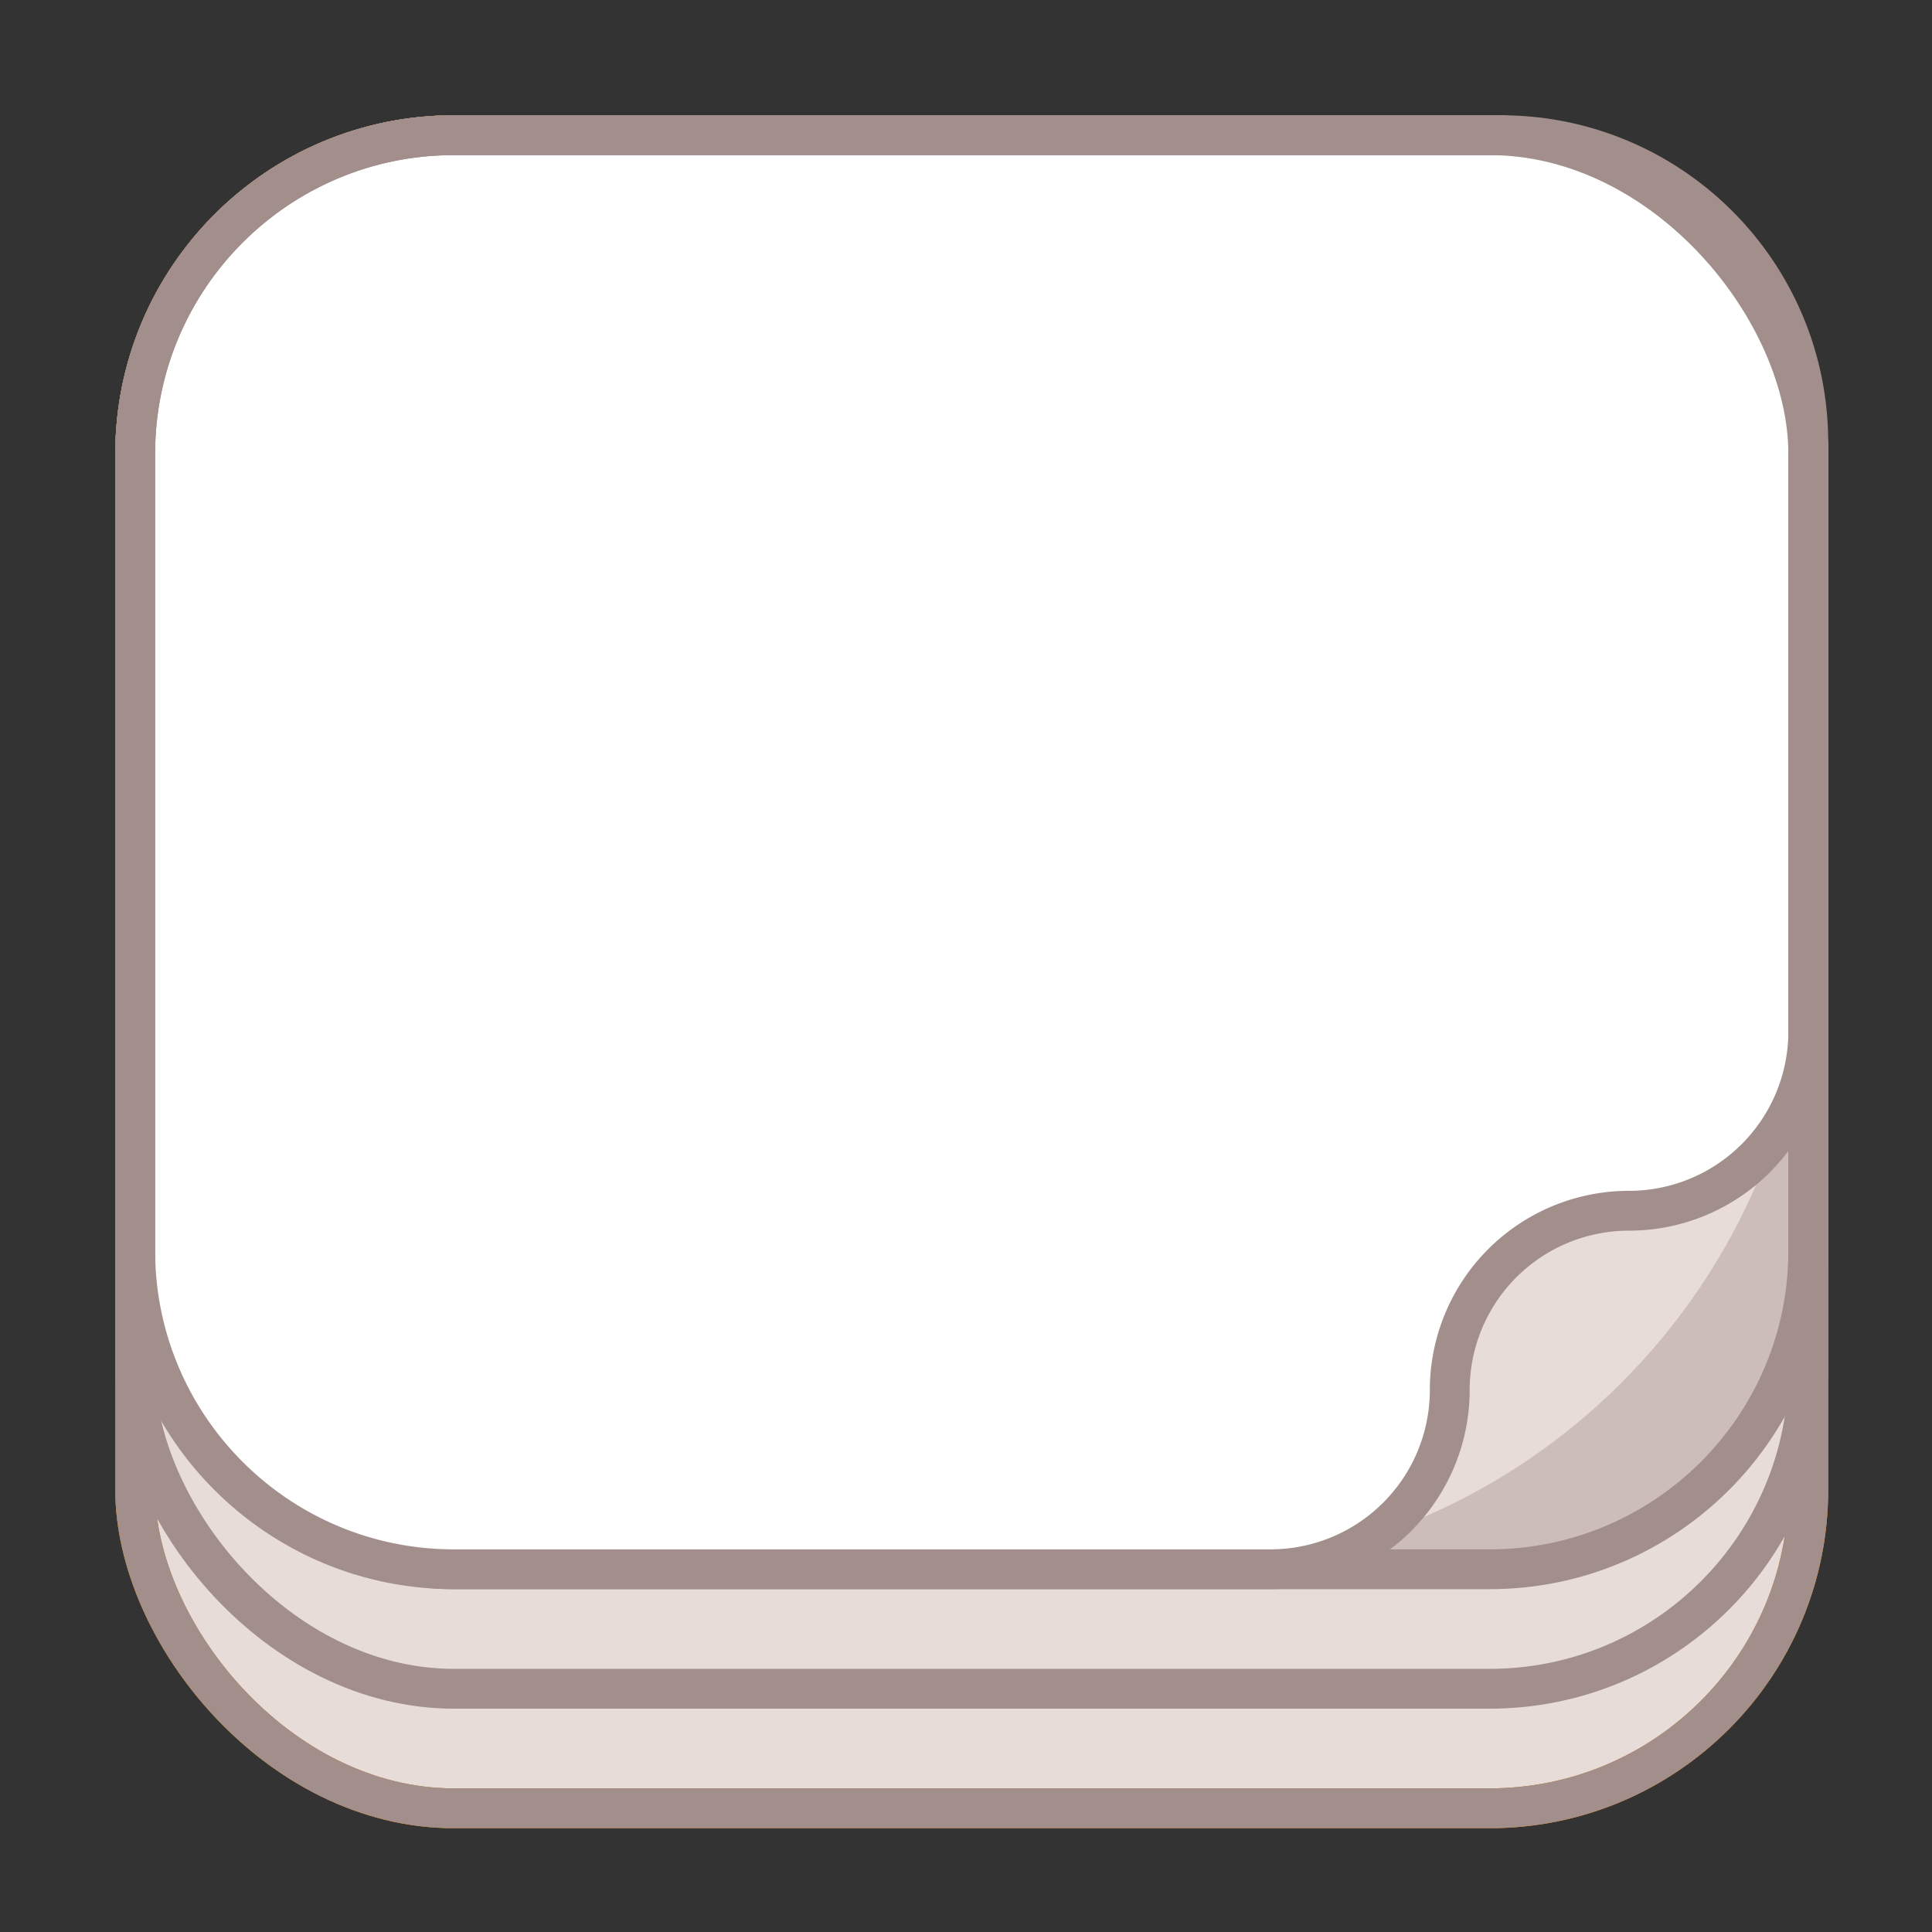
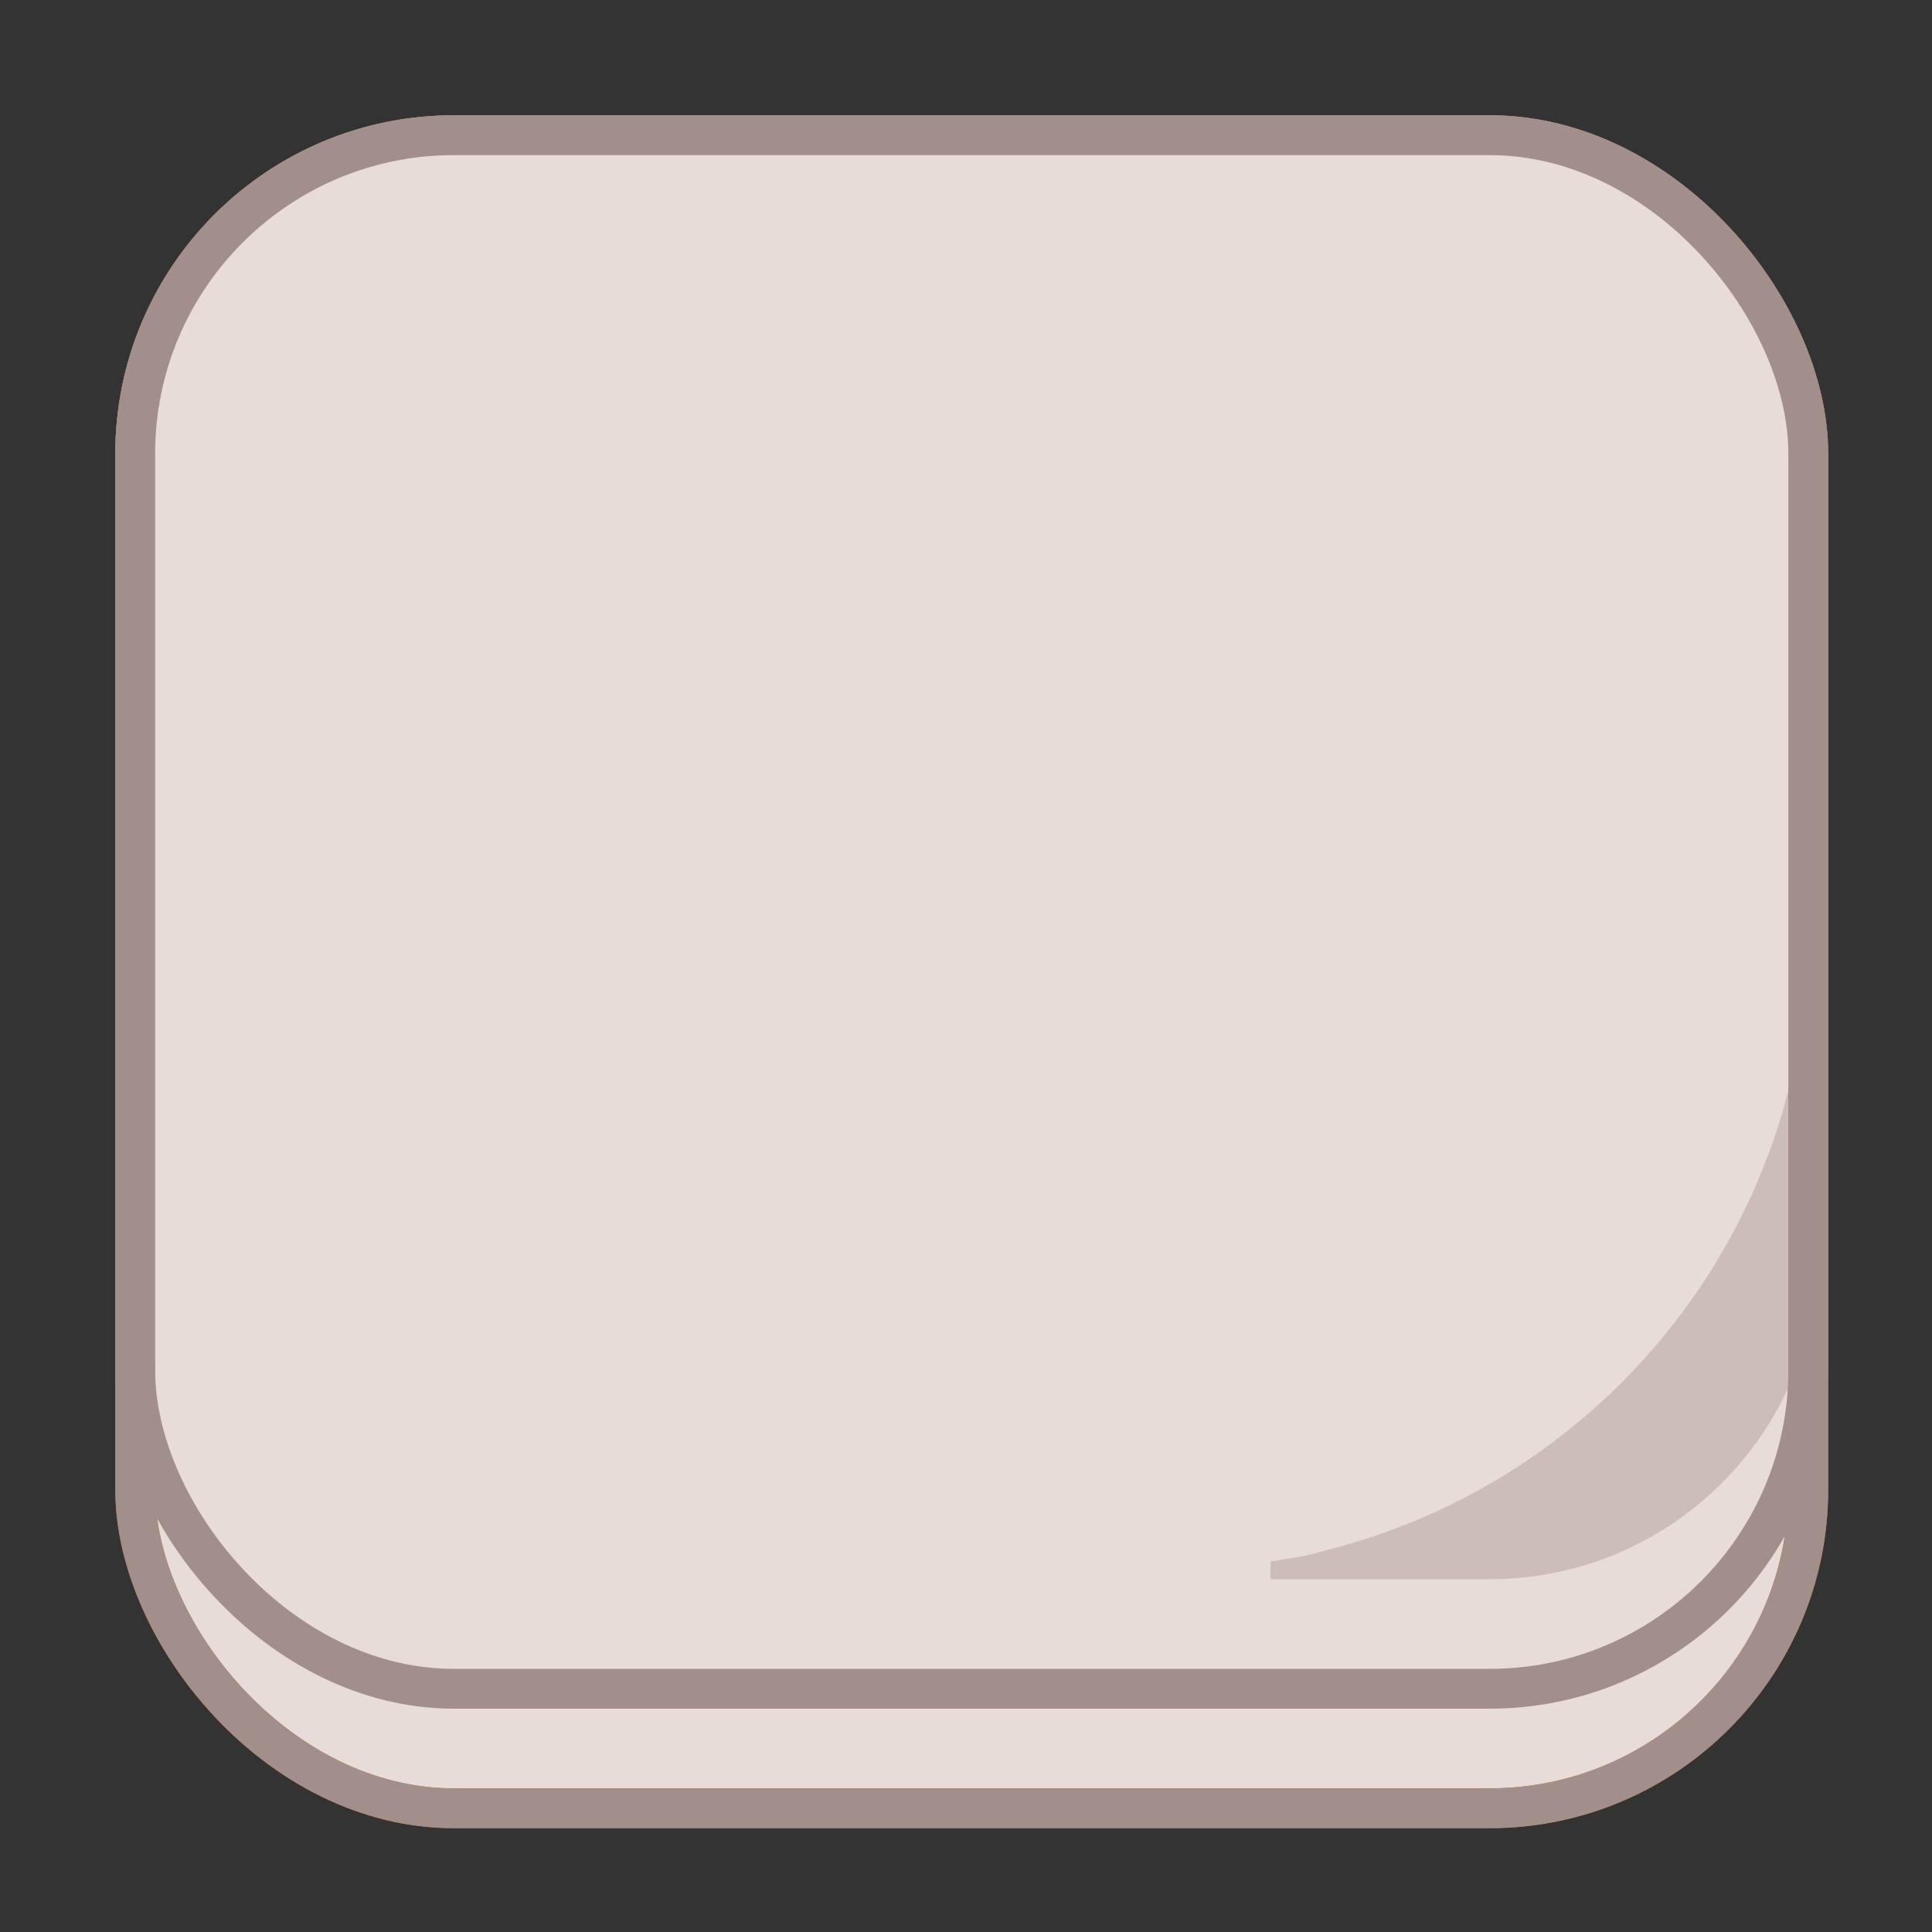
<svg xmlns="http://www.w3.org/2000/svg" width="97" height="97" fill="none" viewBox="0 0 97 97">
  <rect x="0" y="0" width="97" height="97" fill="#333333" stroke="none" />
-   <rect width="84" height="84" x="6.788" y="6.788" fill="#F4D340" stroke="#DD8E00" stroke-width="2" rx="16" />
  <rect width="84" height="84" x="6.788" y="6.788" fill="#E8DCD9" stroke="#CB7100" stroke-width="2" rx="16" />
  <rect width="84" height="78" x="6.788" y="6.788" fill="#E8DCD9" stroke="#A28F8C" stroke-width="2" rx="16" />
-   <rect width="84" height="72" x="6.788" y="6.788" fill="#E8DCD9" stroke="#A28F8C" stroke-width="2" rx="16" />
  <g opacity=".4">
    <path fill="#A28F8C" fill-rule="evenodd" d="M63.788 78.788h11c8.836 0 16-7.164 16-16v-11a9 9 0 0 1-9 9 9 9 0 0 0-9 9 9 9 0 0 1-9 9Z" clip-rule="evenodd" />
    <path fill="#A28F8C" d="M74.788 78.788v.5-.5Zm0-.5h-11v1h11v-1Zm15.5-15.5c0 8.56-6.94 15.5-15.5 15.5v1c9.112 0 16.5-7.388 16.5-16.5h-1Zm0-11v11h1v-11h-1Zm0 0a8.5 8.5 0 0 1-8.5 8.5v1a9.5 9.5 0 0 0 9.5-9.5h-1Zm-8.5 8.5a9.5 9.5 0 0 0-9.5 9.5h1a8.5 8.5 0 0 1 8.5-8.5v-1Zm-9.5 9.5a8.5 8.5 0 0 1-8.5 8.5v1a9.5 9.5 0 0 0 9.5-9.5h-1Z" />
  </g>
  <path fill="#E8DCD9" d="M6.788 22.788c0-8.837 7.163-16 16-16h52c8.836 0 16 7.163 16 16v24c0 17.673-14.327 32-32 32h-36c-8.837 0-16-7.164-16-16v-40Z" />
-   <path fill="#fff" stroke="#A28F8C" stroke-width="2" d="M6.788 22.788c0-8.837 7.163-16 16-16h52.571c8.521 0 15.429 6.907 15.429 15.428v29.572a9 9 0 0 1-9 9 9 9 0 0 0-9 9 9 9 0 0 1-9 9h-41c-8.837 0-16-7.164-16-16v-40Z" />
  <rect width="84" height="84" x="6.788" y="6.788" stroke="#A28F8C" stroke-width="2" rx="16" />
</svg>